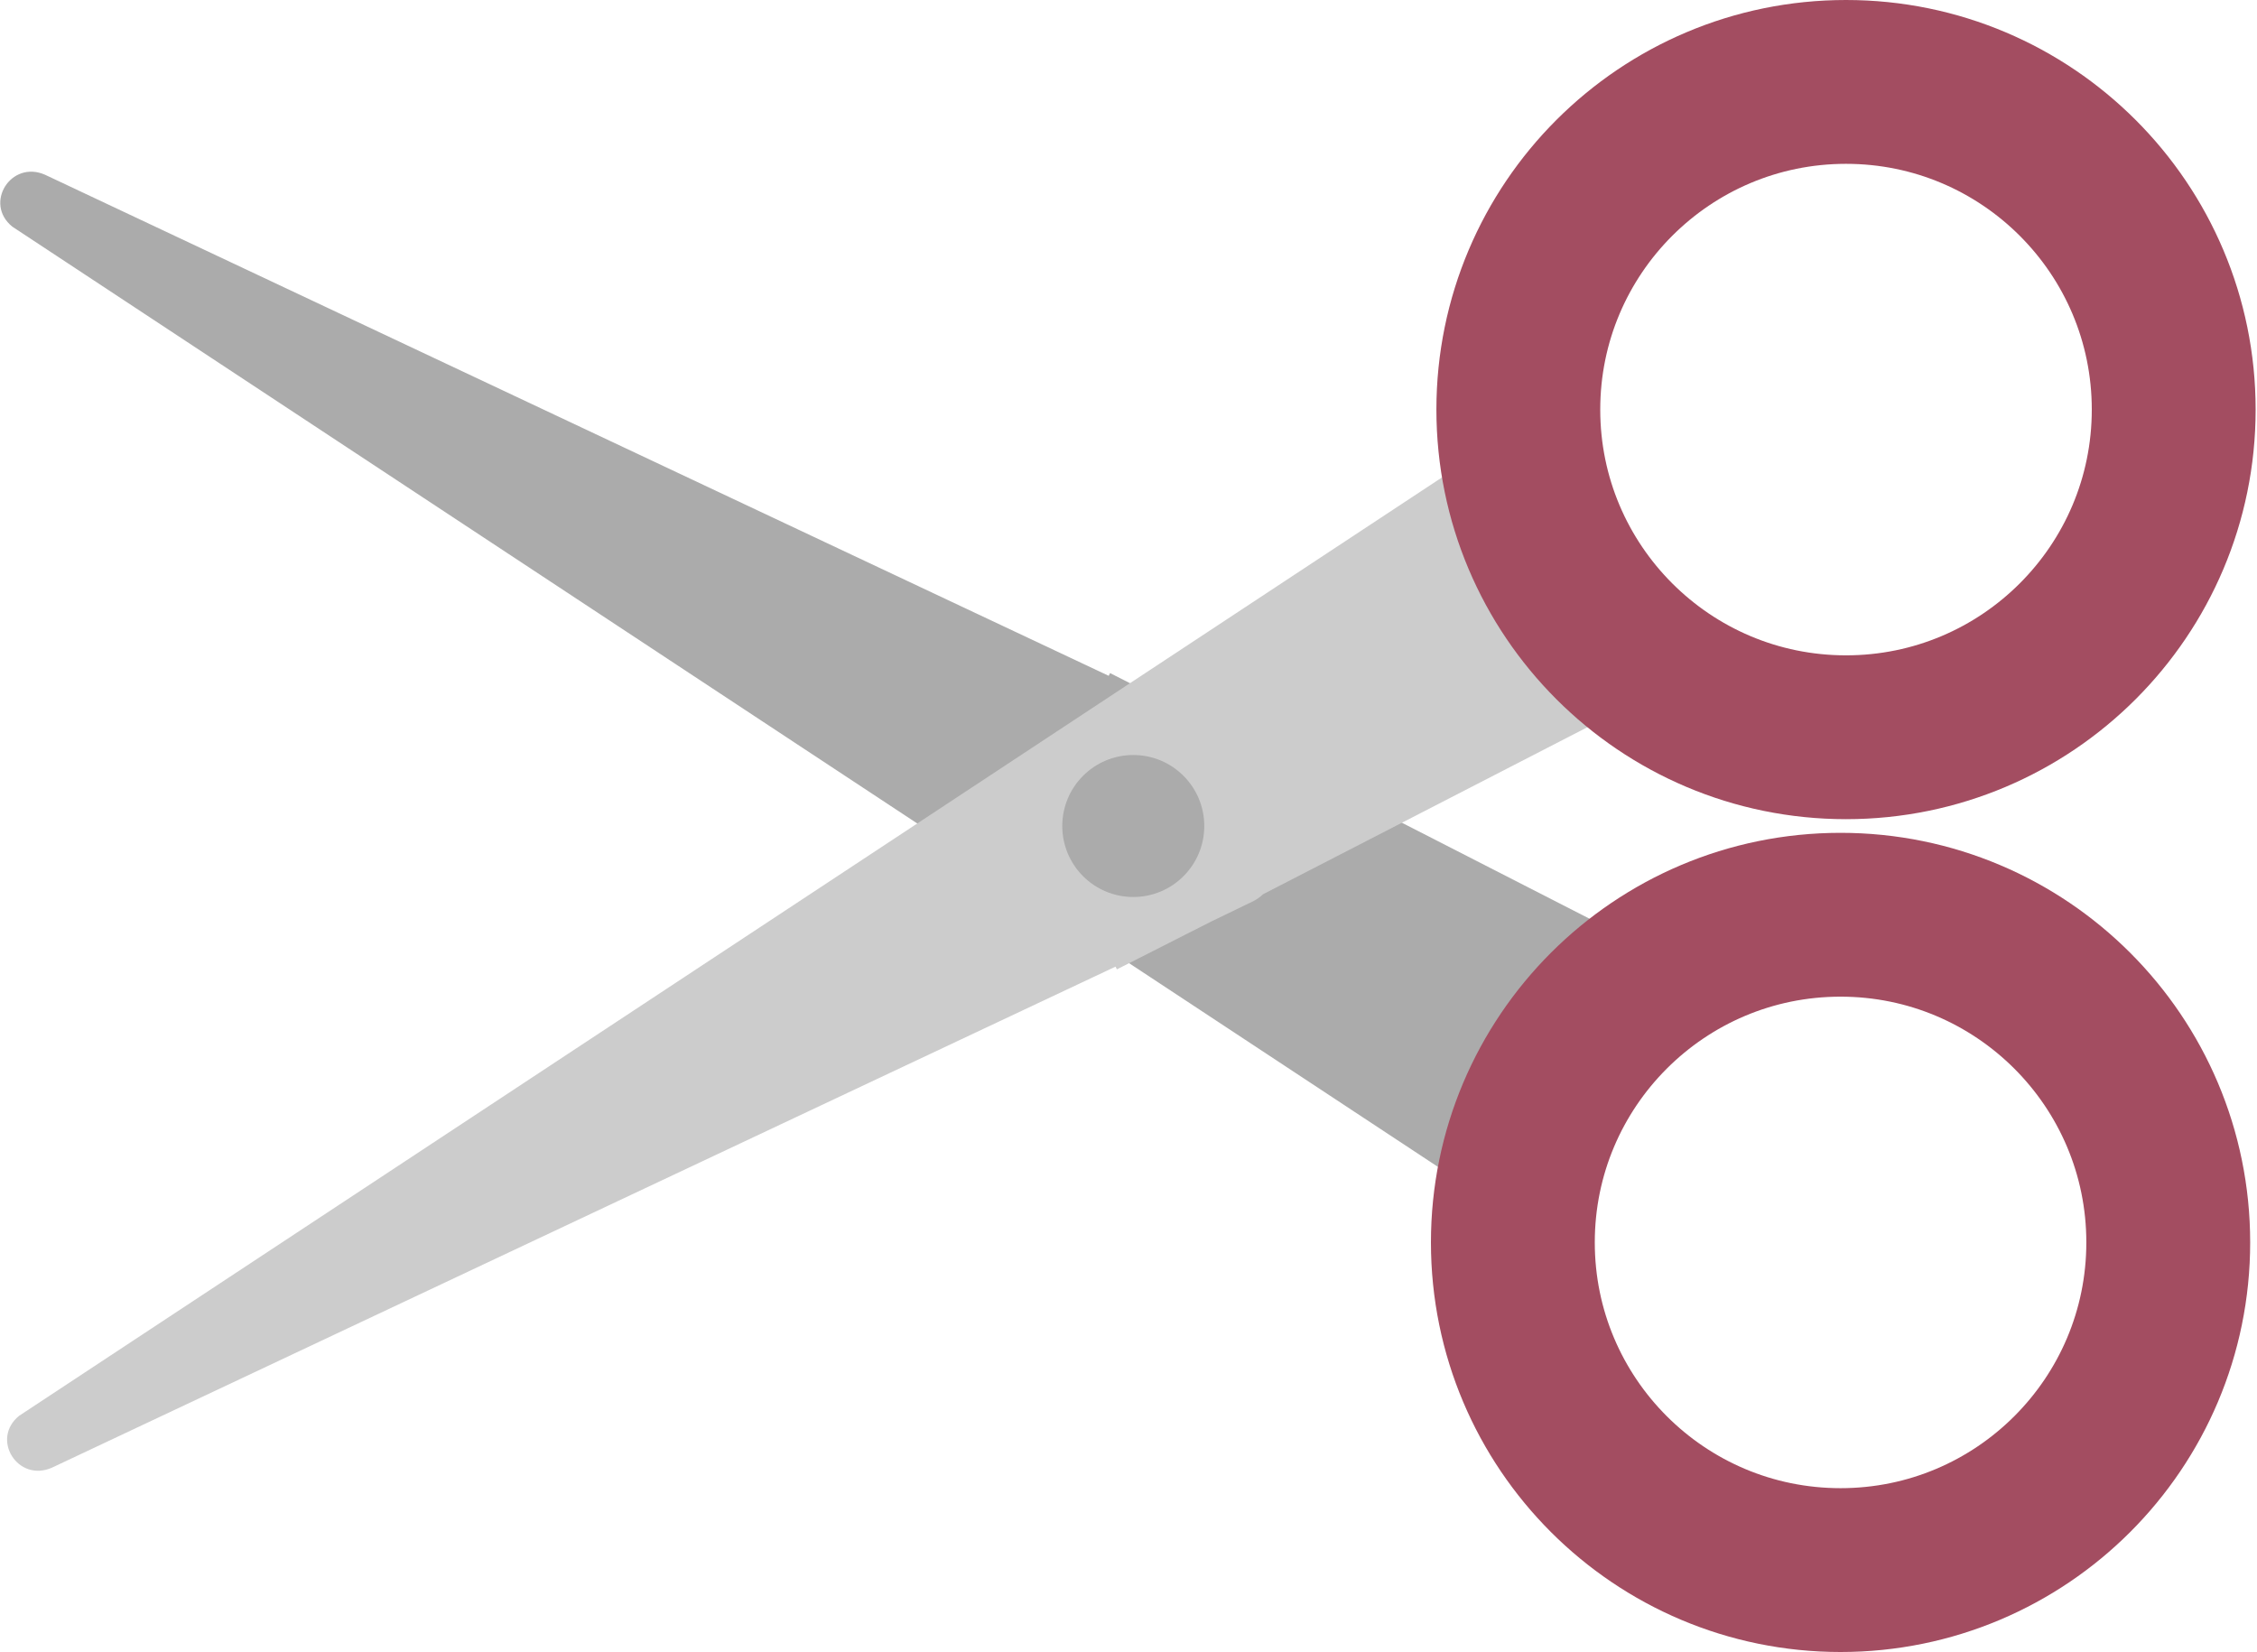
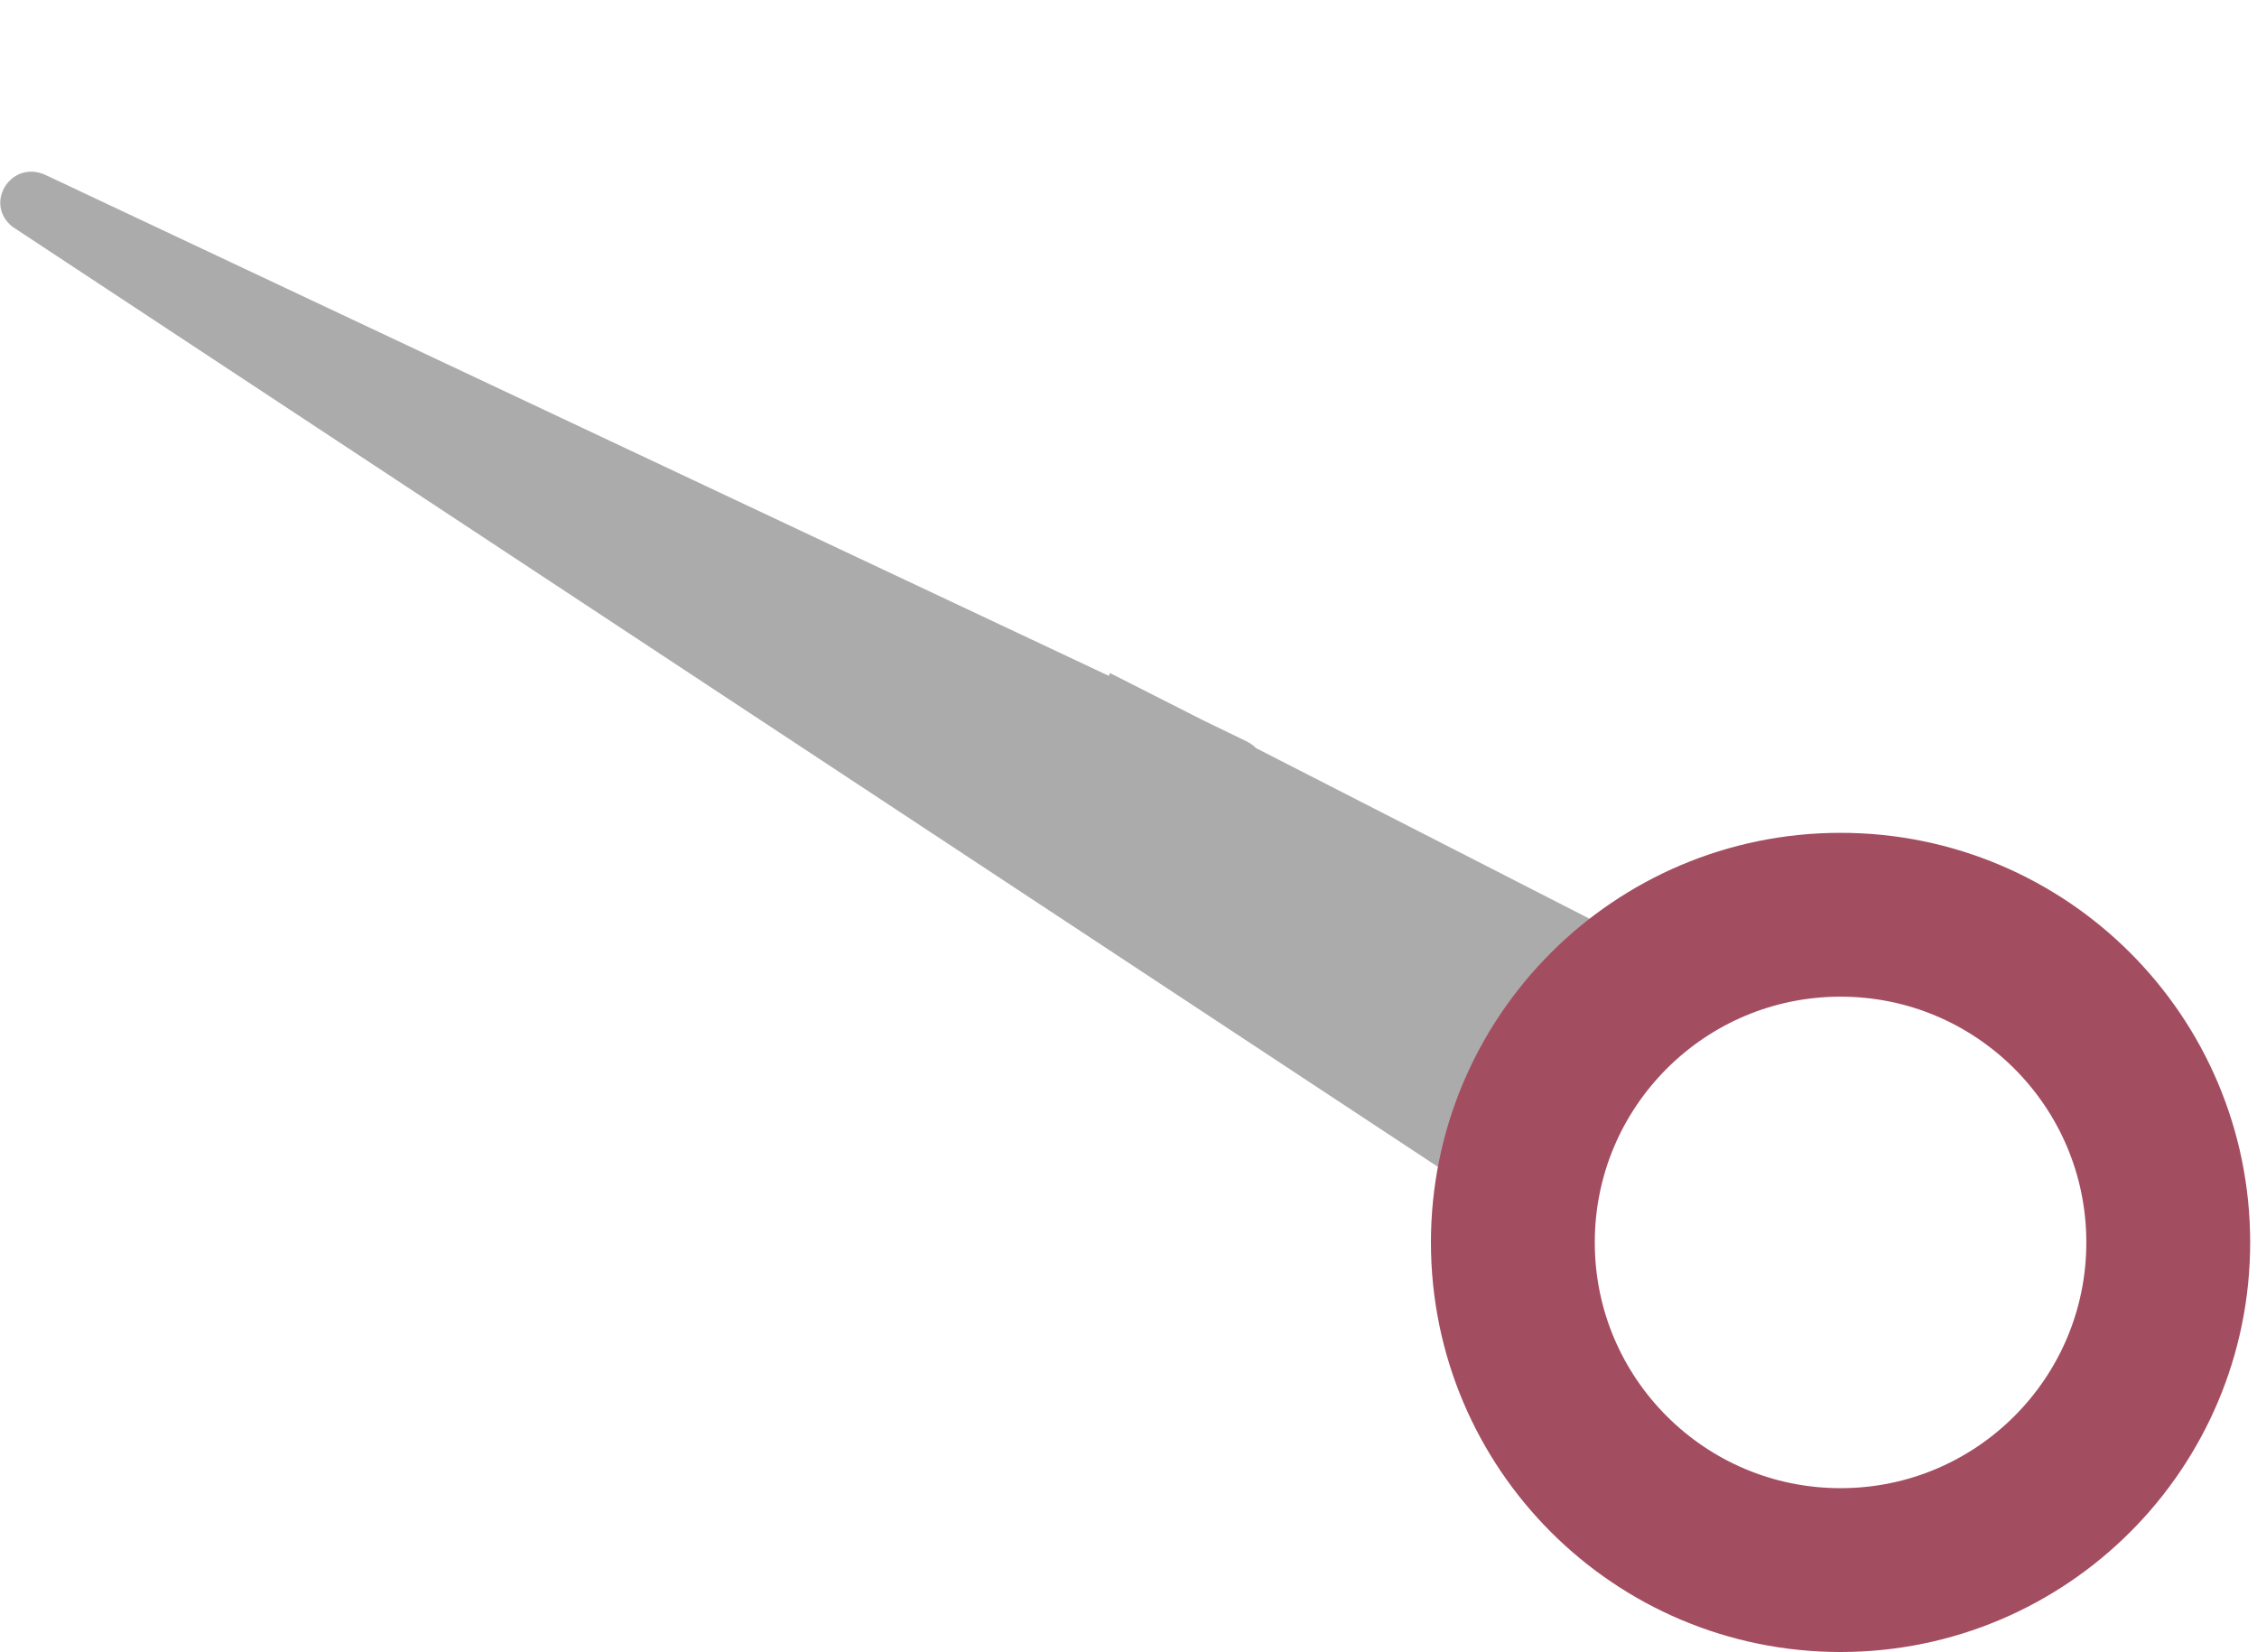
<svg xmlns="http://www.w3.org/2000/svg" version="1.1" id="Layer_1" x="0px" y="0px" width="165.3px" height="121px" viewBox="0 0 165.3 121" enable-background="new 0 0 165.3 121" xml:space="preserve">
  <g>
    <path fill="#ABABAB" d="M122.1,70.2L92,54.8c-0.2-0.2-0.5-0.4-0.7-0.5l-3.1-1.5l-6.9-3.5l-0.1,0.2L3.3,12.8   c-2.5-1.1-4.5,2.1-2.4,3.8l112.5,74.2L122.1,70.2z" />
-     <path fill="#CCCCCC" d="M122.6,50L92.5,65.5c-0.2,0.2-0.5,0.4-0.7,0.5l-3.1,1.5L81.8,71l-0.1-0.2L3.8,107.5   c-2.5,1.1-4.5-2.1-2.4-3.8l112.5-74.2L122.6,50z" />
-     <circle fill="none" stroke="#A34D61" stroke-width="12" stroke-miterlimit="10" cx="135.2" cy="30" r="24" />
    <circle fill="none" stroke="#A34D61" stroke-width="12" stroke-miterlimit="10" cx="134.8" cy="91" r="24" />
-     <circle fill="#ABABAB" cx="83" cy="60.5" r="5.2" />
  </g>
</svg>